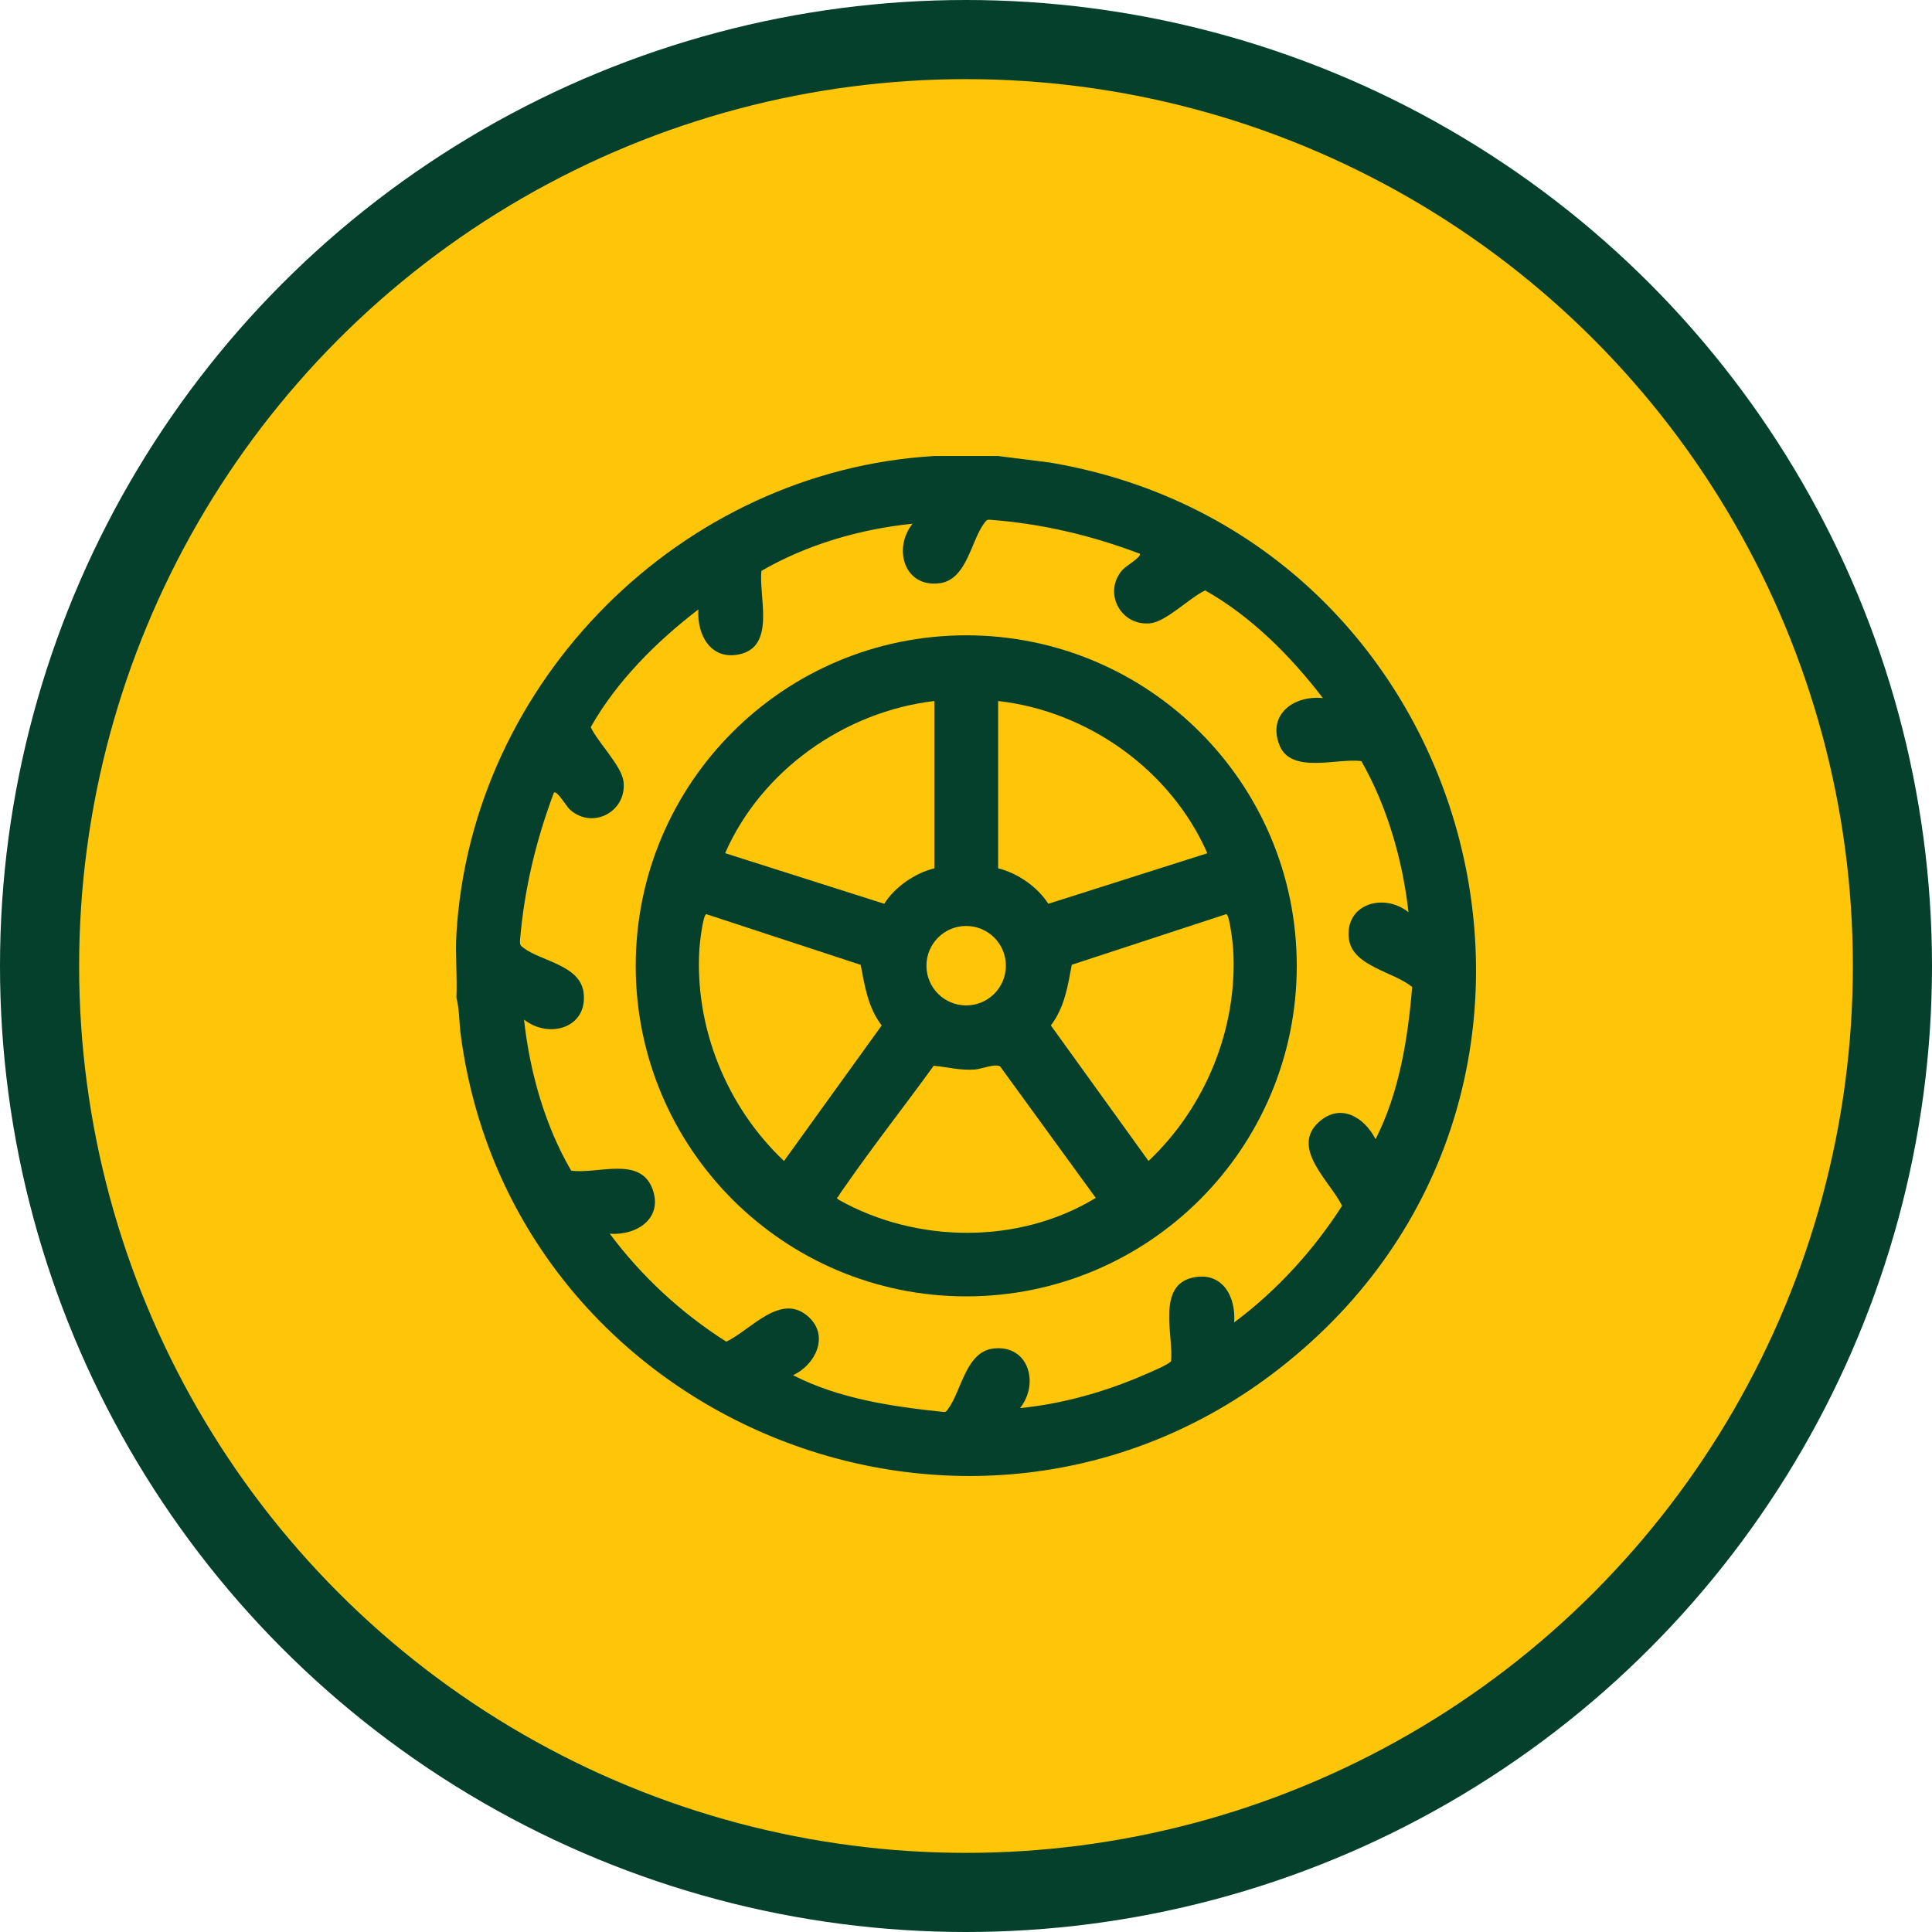
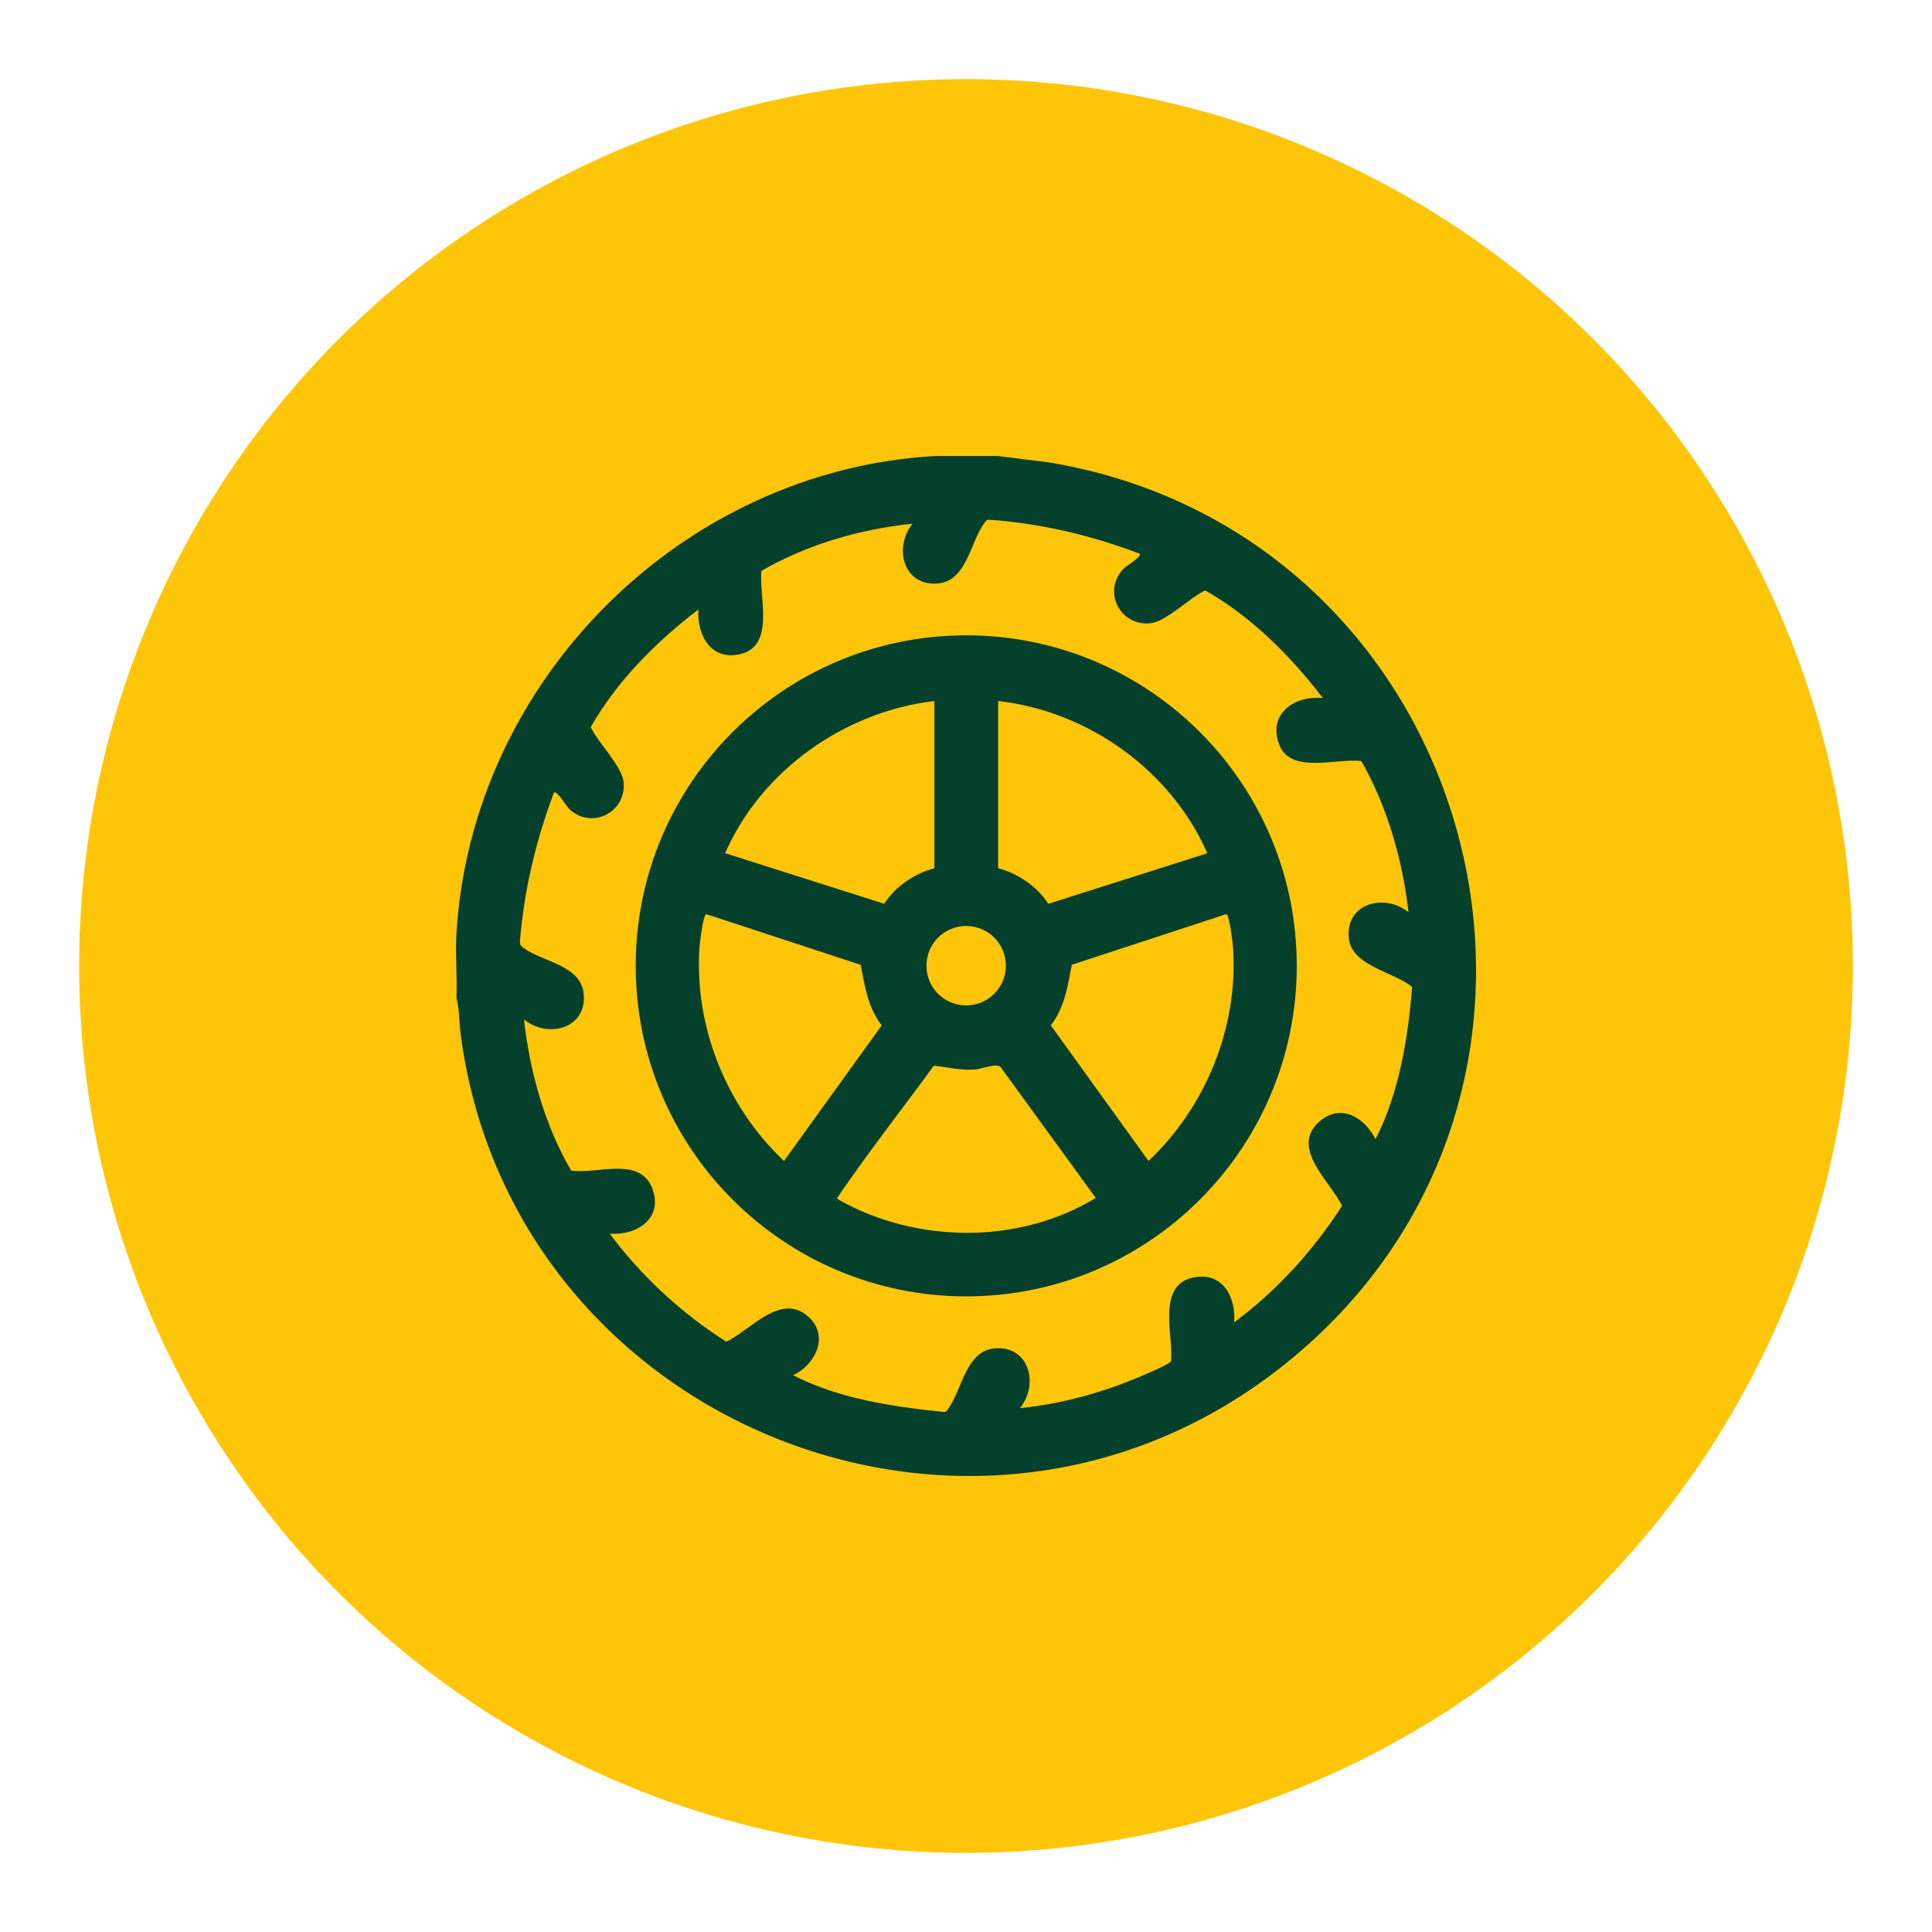
<svg xmlns="http://www.w3.org/2000/svg" id="Layer_1" data-name="Layer 1" viewBox="0 0 250 250">
  <defs>
    <style>
      .cls-1 {
        fill: #ffc609;
      }

      .cls-2 {
        fill: #04402b;
      }
    </style>
  </defs>
  <g>
-     <circle class="cls-2" cx="125" cy="125" r="125" />
    <circle class="cls-1" cx="125" cy="125" r="114.76" />
  </g>
  <g>
    <path class="cls-2" d="M129.16,59.01l6.75.85c56.17,9.52,75.2,81.79,29.56,117.29-40.05,31.16-99.32,6.71-105.86-43.31-.2-1.55-.16-3.25-.55-4.73.12-2.73-.16-5.53,0-8.25,1.92-32.75,29.1-59.94,61.85-61.85h8.25ZM147.46,71.64c-6.29-2.38-12.72-3.9-19.46-4.39-.34-.01-.44.2-.62.42-1.76,2.31-2.25,7.38-5.85,7.81-4.54.54-6-4.5-3.45-7.71-6.79.69-13.68,2.7-19.55,6.1-.38,3.32,1.9,9.79-2.86,10.8-3.73.79-5.51-2.55-5.3-5.81-5.45,4.19-10.52,9.23-13.93,15.23.92,1.98,4.03,5.03,4.25,7.09.41,3.86-4.01,6.21-6.95,3.58-.43-.38-1.68-2.53-2.06-2.2-2.34,6.22-3.85,12.56-4.4,19.21,0,.49.06.58.43.86,2.29,1.77,7.38,2.23,7.81,5.85.54,4.54-4.5,6-7.71,3.45.73,6.74,2.7,13.73,6.1,19.55,3.39.49,8.93-1.94,10.52,2.37,1.4,3.8-2.03,6.06-5.53,5.79,4.12,5.52,9.26,10.28,15.08,13.97,3.16-1.47,7.11-6.53,10.71-3.15,2.64,2.49.78,6.18-2.07,7.49,5.97,3.06,12.82,4.06,19.48,4.76.33.04.43-.18.59-.4,1.73-2.34,2.29-7.39,5.85-7.81,4.54-.54,6,4.5,3.45,7.71,5.44-.54,10.96-2.09,15.97-4.26.64-.28,3.45-1.44,3.58-1.84.31-3.34-1.9-9.8,2.86-10.8,3.77-.79,5.55,2.46,5.3,5.81,5.53-4.12,10.23-9.28,13.96-15.08-1.46-3.1-6.74-7.44-3.02-10.83,2.79-2.54,5.88-.67,7.36,2.2,3.06-6.04,4.18-12.97,4.73-19.69-2.33-1.97-7.74-2.68-8.18-6.23-.57-4.52,4.52-6.01,7.71-3.45-.77-6.78-2.75-13.67-6.1-19.55-3.06-.44-9.08,1.73-10.59-2.04-1.61-4,1.85-6.5,5.61-6.12-4.18-5.45-9.23-10.53-15.23-13.93-1.98.92-5.03,4.03-7.09,4.25-3.86.41-6.21-4.01-3.58-6.95.38-.43,2.53-1.68,2.2-2.06Z" />
    <path class="cls-2" d="M167.8,124.98c0,23.62-19.15,42.77-42.77,42.77s-42.77-19.15-42.77-42.77,19.15-42.77,42.77-42.77,42.77,19.15,42.77,42.77ZM120.91,90.71c-11.61,1.37-22.37,8.95-27.08,19.69l20.59,6.55c1.38-2.19,3.97-3.97,6.49-4.59v-21.65ZM129.16,90.71v21.65c2.52.62,5.11,2.41,6.49,4.59l20.58-6.54c-4.72-10.74-15.42-18.38-27.07-19.7ZM91.4,118.29c-.44.04-.86,3.86-.9,4.5-.63,10.23,3.56,20.47,10.95,27.44l12.64-17.54c-1.78-2.32-2.18-5.05-2.72-7.84l-19.98-6.56ZM158.67,118.29l-19.98,6.55c-.53,2.8-.93,5.51-2.71,7.85l12.64,17.54c7.39-6.98,11.58-17.22,10.95-27.44-.04-.64-.46-4.46-.9-4.5ZM130.16,124.96c0-2.84-2.3-5.14-5.14-5.14s-5.14,2.3-5.14,5.14,2.3,5.14,5.14,5.14,5.14-2.3,5.14-5.14ZM120.83,137.9c-3.78,5.22-7.79,10.31-11.47,15.61-.25.37-.64.87-.83,1.24-.13.25-.43.21.02.51,10.08,5.67,23.33,5.79,33.24-.25l-12.37-17.01c-.65-.4-2.36.31-3.22.39-1.93.16-3.49-.31-5.36-.48Z" />
  </g>
</svg>